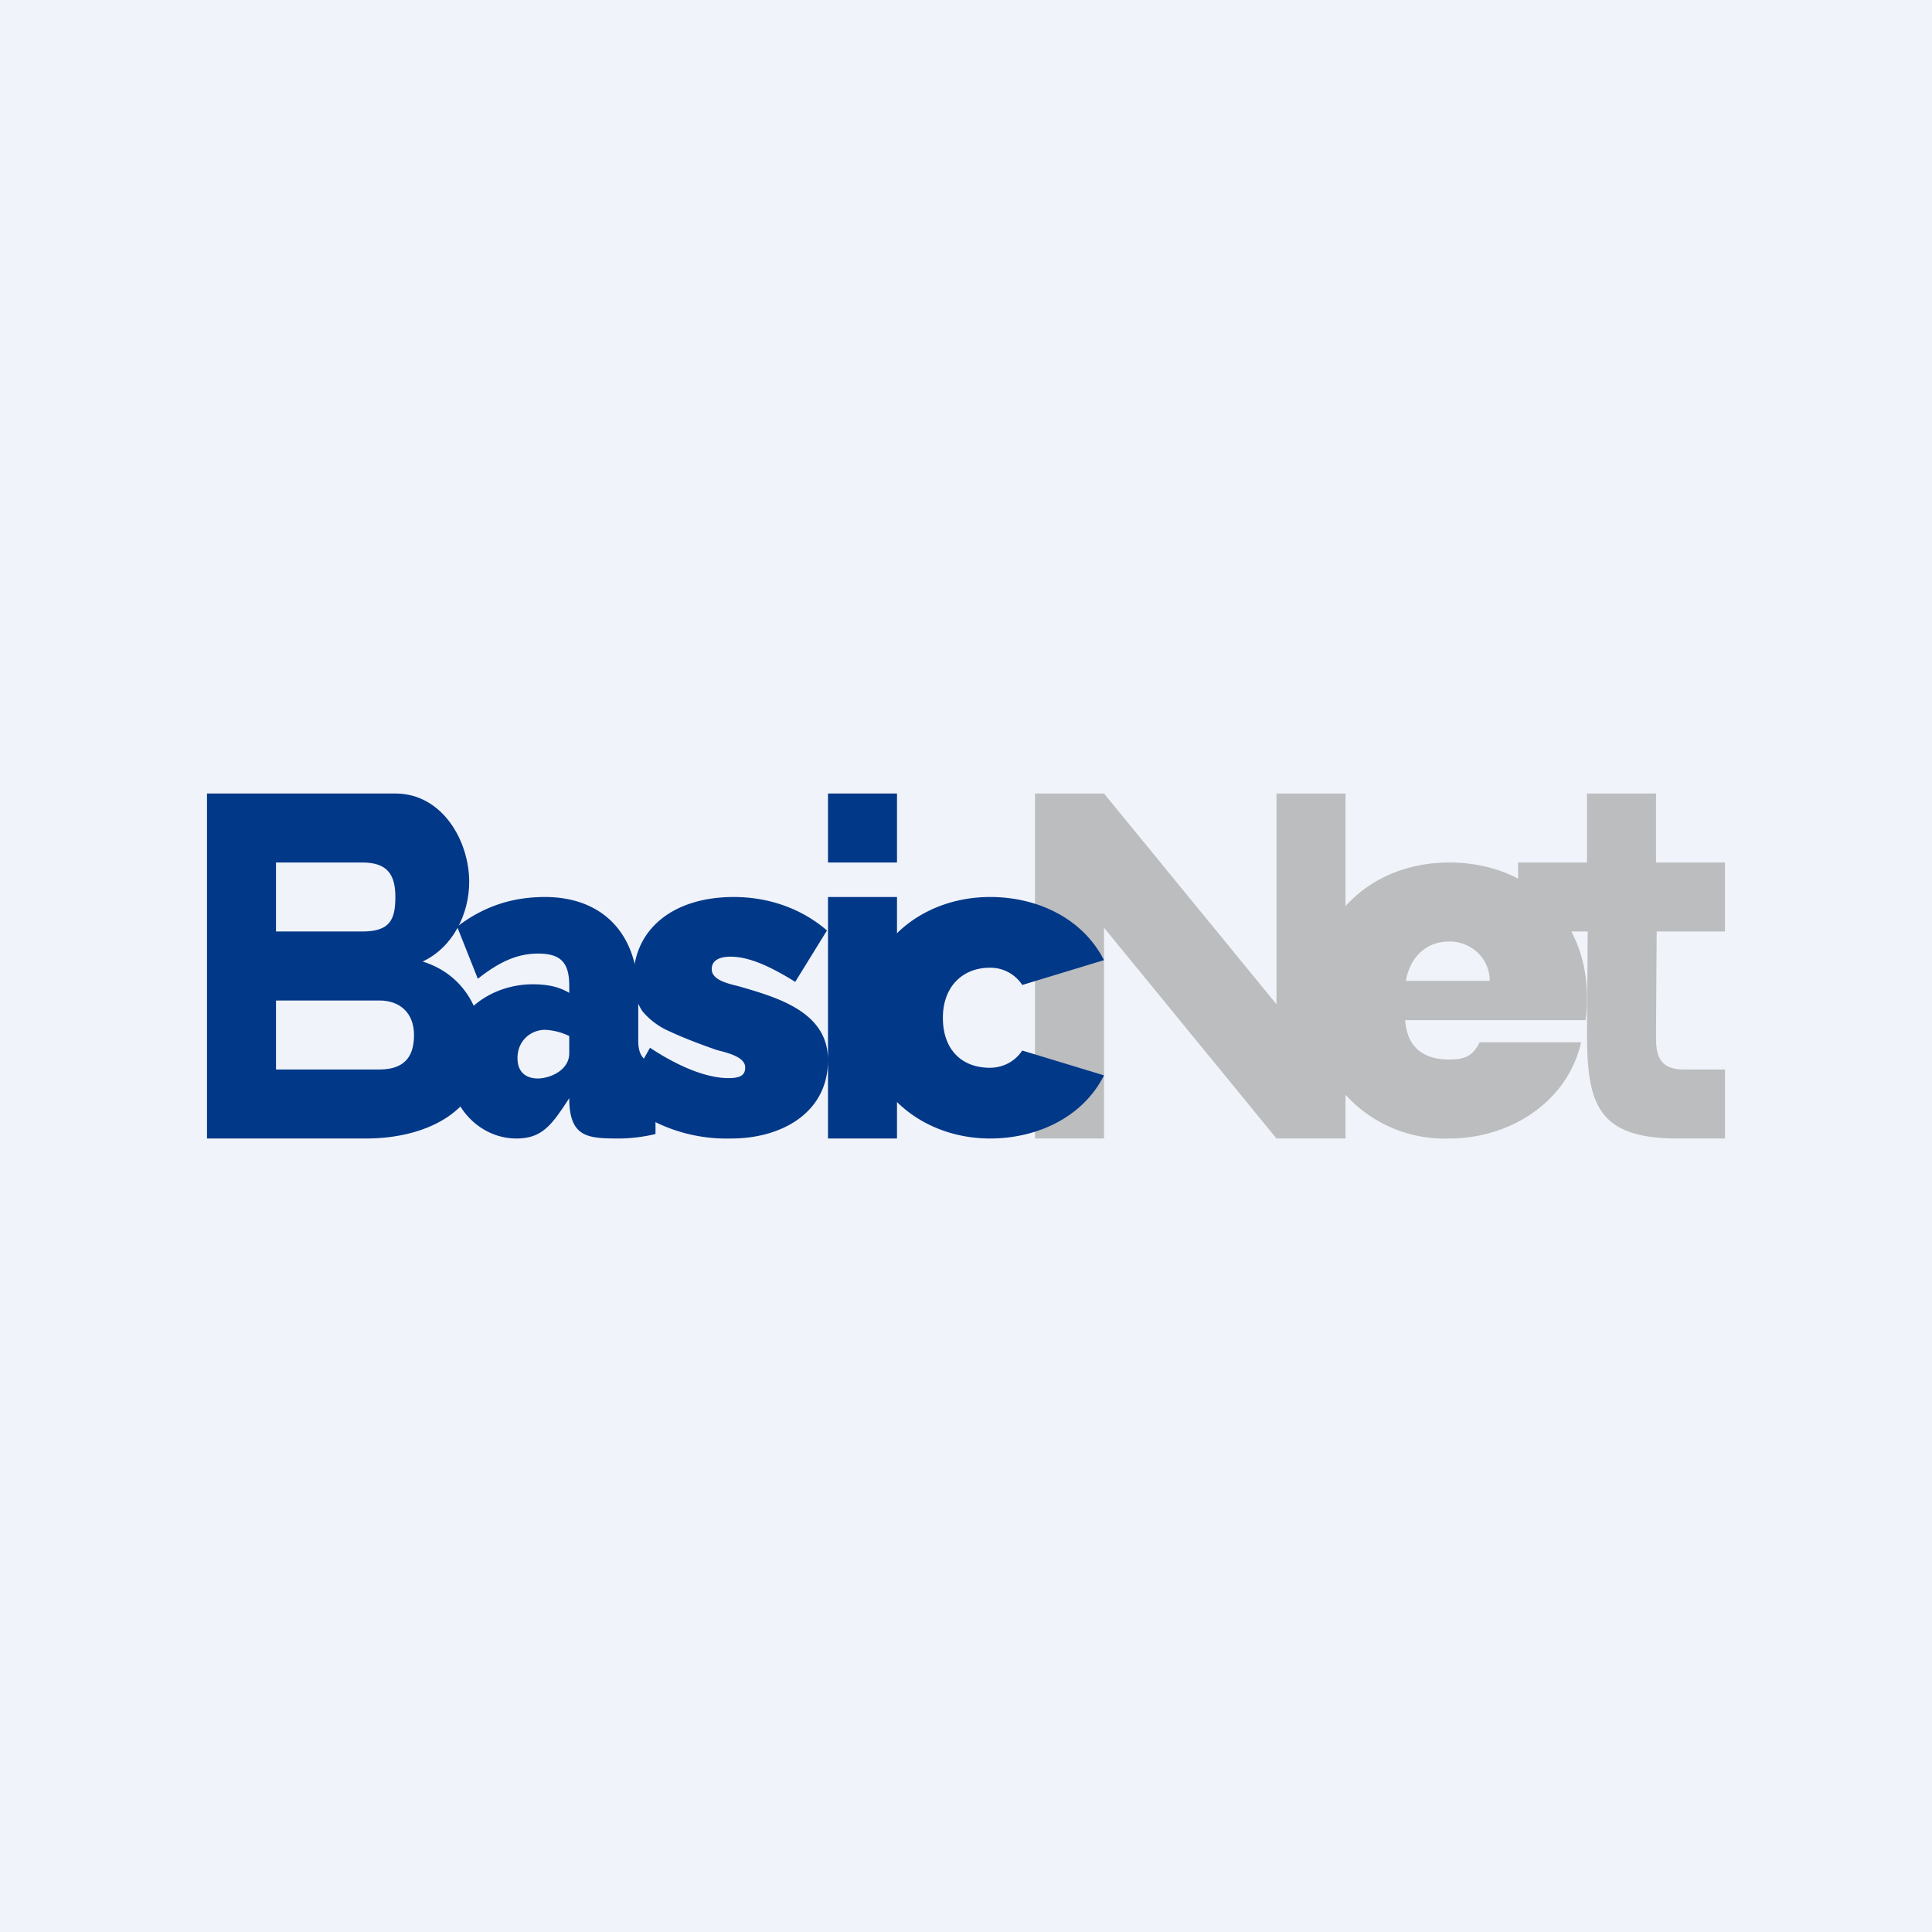
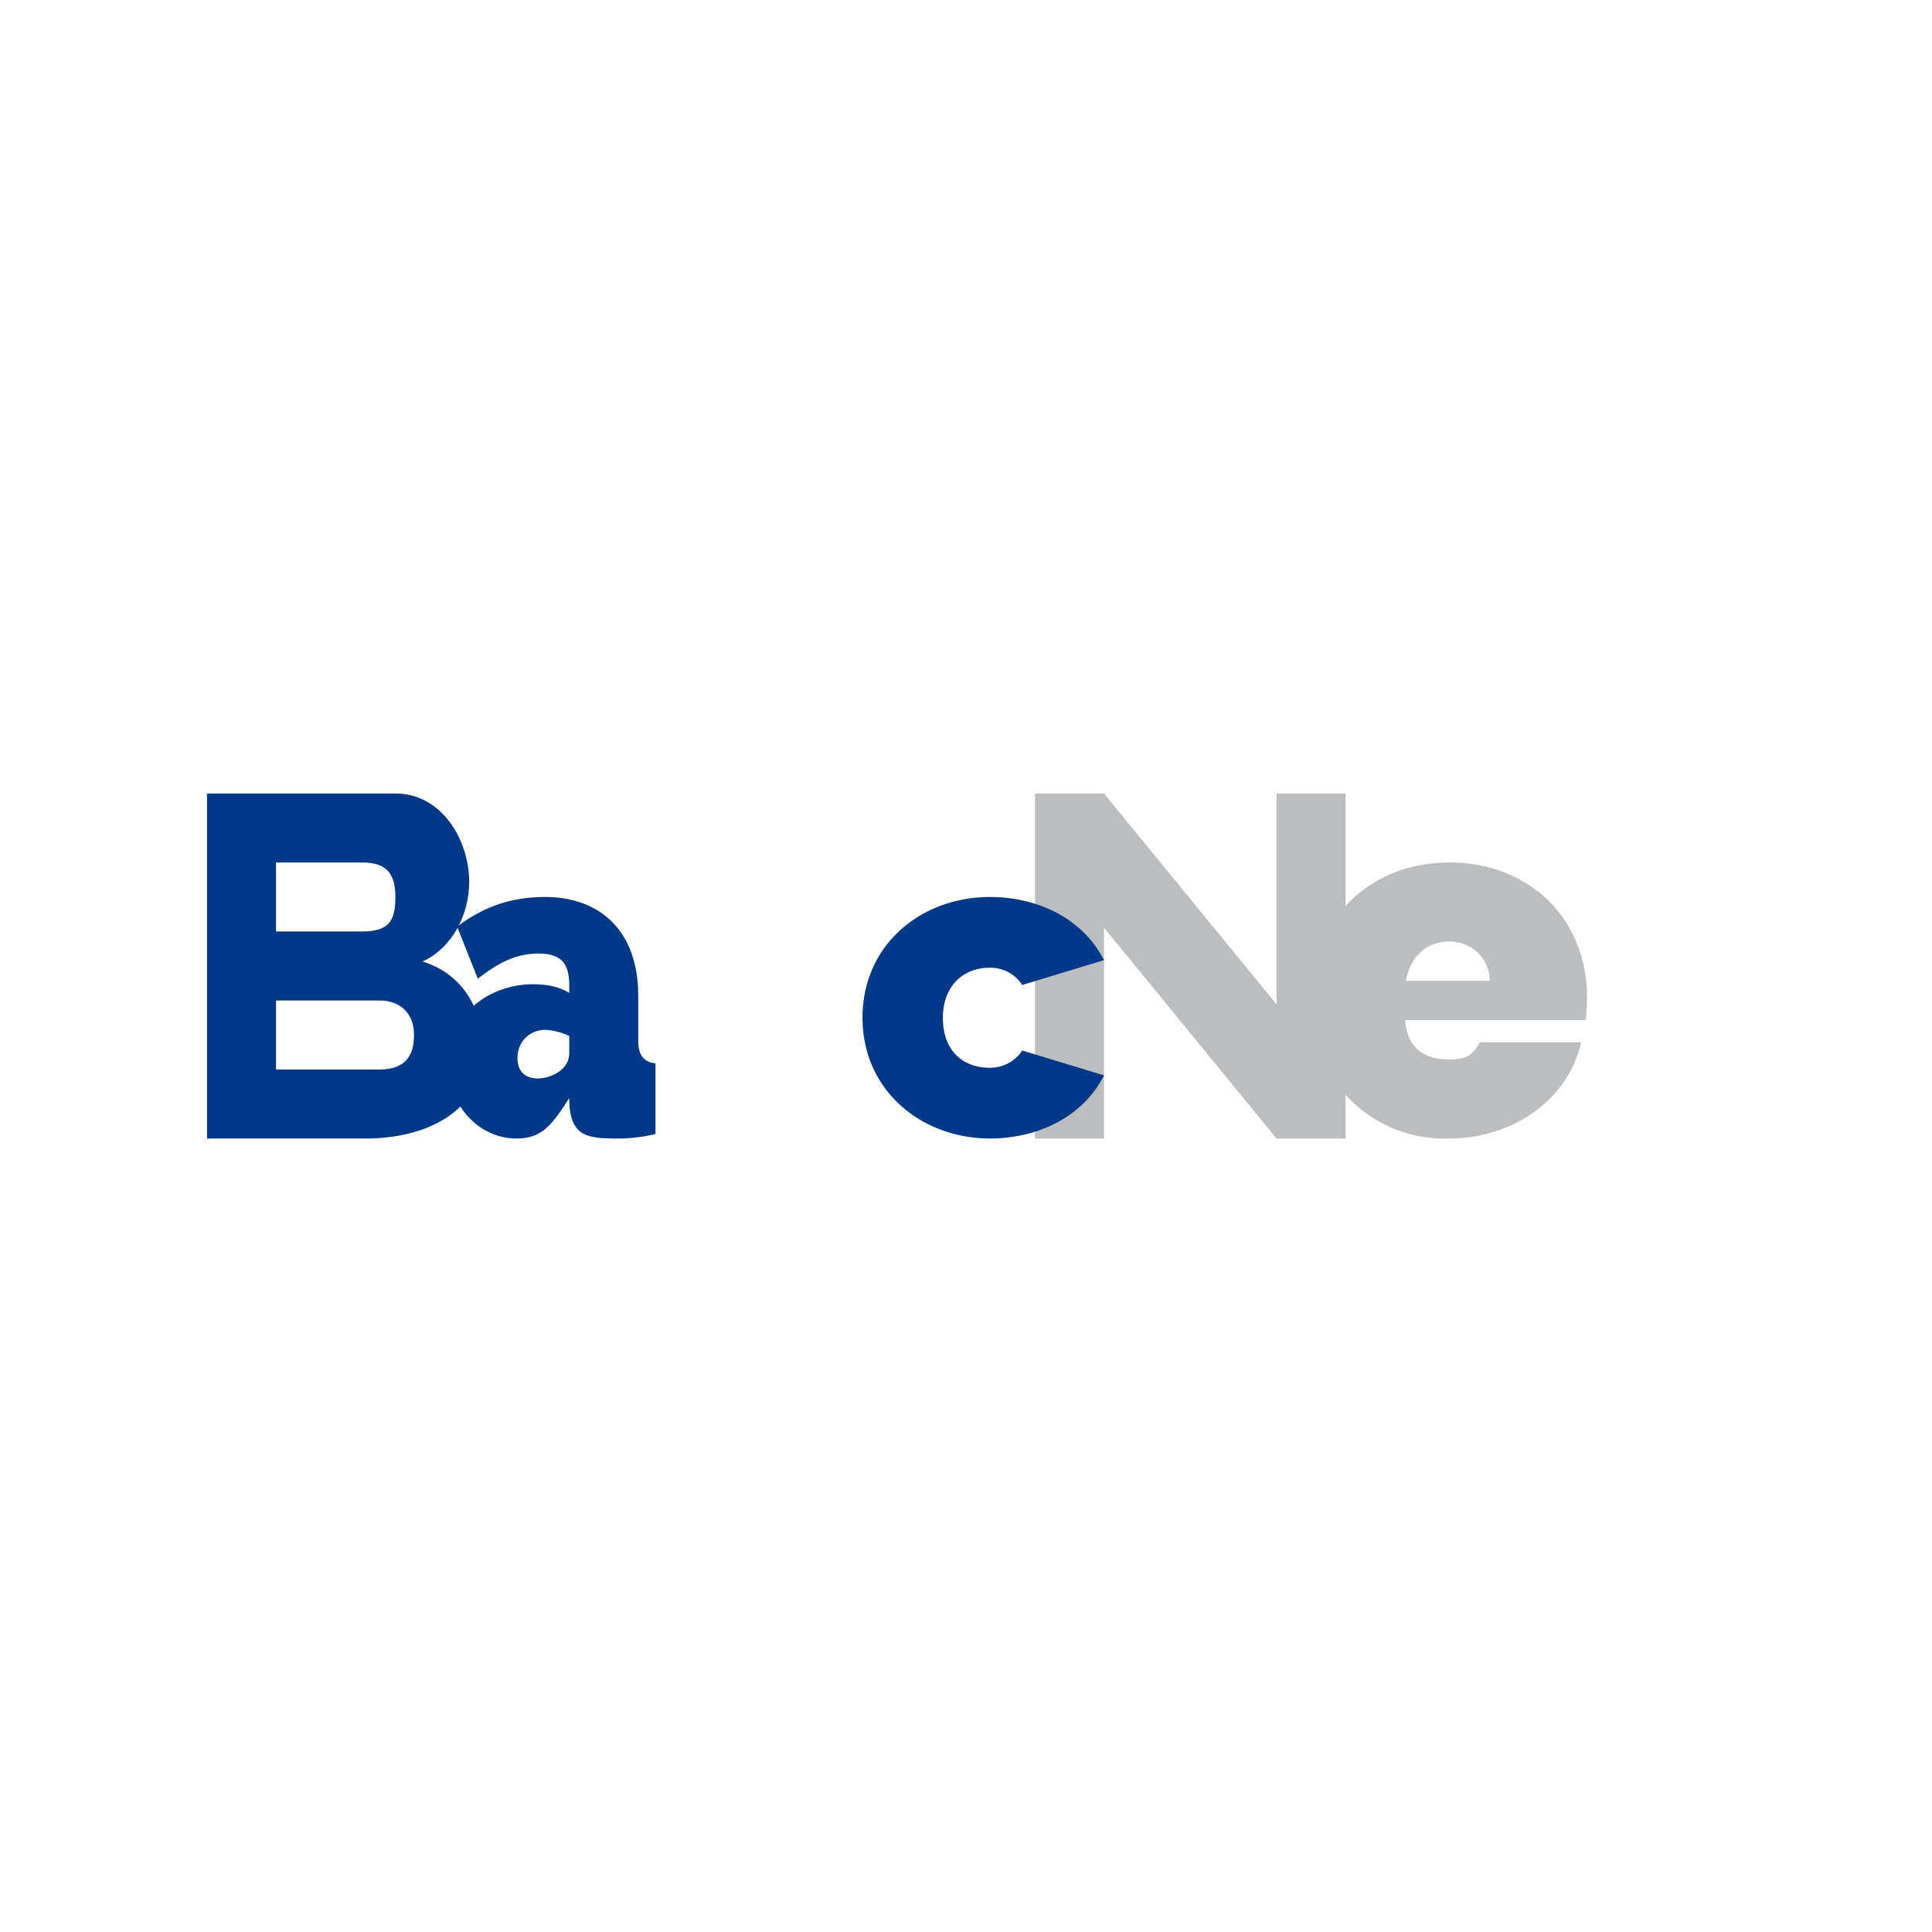
<svg xmlns="http://www.w3.org/2000/svg" width="56" height="56" viewBox="0 0 56 56">
-   <path fill="#F0F3FA" d="M0 0h56v56H0z" />
  <path d="M39 33h-2l-5-6.11V33h-2V23h2l5 6.11V23h2v10Z" fill="#BBBDBE" />
  <path d="M14 30.44c0 1.82-1.72 2.56-3.38 2.56H6V23h5.46c1.36 0 2.14 1.37 2.14 2.56 0 .93-.47 1.9-1.35 2.31 1.18.37 1.75 1.4 1.75 2.57ZM12 30c0-.66-.43-1-1-1H8v2h3c.83 0 1-.5 1-1Zm-4-5v2h2.5c.8 0 .96-.34.96-1 0-.66-.24-1-.96-1H8Z" fill="#013888" />
  <path d="M13 30.83c0-1.52 1.27-2.3 2.44-2.3.45 0 .78.08 1.06.25v-.2c0-.63-.2-.94-.9-.94-.62 0-1.14.25-1.75.73l-.6-1.51c.77-.59 1.6-.86 2.55-.86 1.55 0 2.7.94 2.7 2.87v1.3c0 .46.2.62.5.65v2.05a4.7 4.7 0 0 1-1 .13c-.93 0-1.5 0-1.5-1.17-.5.77-.78 1.17-1.53 1.17-1.05 0-1.97-.9-1.97-2.17Zm3.5-.3v-.5a1.8 1.8 0 0 0-.7-.18c-.4 0-.8.3-.8.82 0 .42.26.59.59.59.34 0 .91-.23.91-.73Z" fill="#013888" />
-   <path d="M21.2 33a4.7 4.7 0 0 1-3.2-1.13l.84-1.5c.85.56 1.65.88 2.28.88.36 0 .48-.1.48-.31 0-.33-.6-.44-.84-.51-.54-.19-.98-.36-1.34-.53a2.11 2.11 0 0 1-.8-.59 1.59 1.59 0 0 1-.26-.94c0-1.4 1.11-2.37 2.91-2.37 1 0 1.96.33 2.7.97l-.92 1.49c-.85-.53-1.41-.73-1.88-.73-.25 0-.54.07-.54.36 0 .36.6.44.86.52 1.14.33 2.51.76 2.51 2.12 0 1.54-1.37 2.27-2.8 2.27ZM24 33v-7h2v7h-2Zm0-8v-2h2v2h-2Z" fill="#013888" />
  <path d="M28.7 33c-2.01 0-3.7-1.41-3.7-3.5 0-2.1 1.68-3.5 3.7-3.5 1.35 0 2.67.6 3.3 1.83l-2.37.72a1.1 1.1 0 0 0-.94-.5c-.79 0-1.36.55-1.36 1.45 0 .95.57 1.45 1.36 1.45.38 0 .73-.18.94-.5l2.37.72C31.38 32.4 30.04 33 28.7 33Z" fill="#013888" />
  <path d="M46 28.91c0 .21-.01.45-.04.66h-5.23c.06.86.61 1.14 1.27 1.14.46 0 .69-.1.89-.5h2.94c-.4 1.75-2.08 2.79-3.82 2.79A3.87 3.87 0 0 1 38 29c0-2.34 1.69-4 4.01-4C44.3 25 46 26.6 46 28.91Zm-2.82-.48c0-.66-.54-1.14-1.17-1.14-.66 0-1.13.43-1.26 1.14h2.43Z" fill="#BBBDBE" />
-   <path d="M50 31v2h-1.38C46.29 33 46 31.98 46 29.94l.02-2.94h-2L44 25h2v-2h2v2h2v2h-1.98L48 29.99c0 .45 0 1.01.8 1.01H50Z" fill="#BBBDBE" />
</svg>